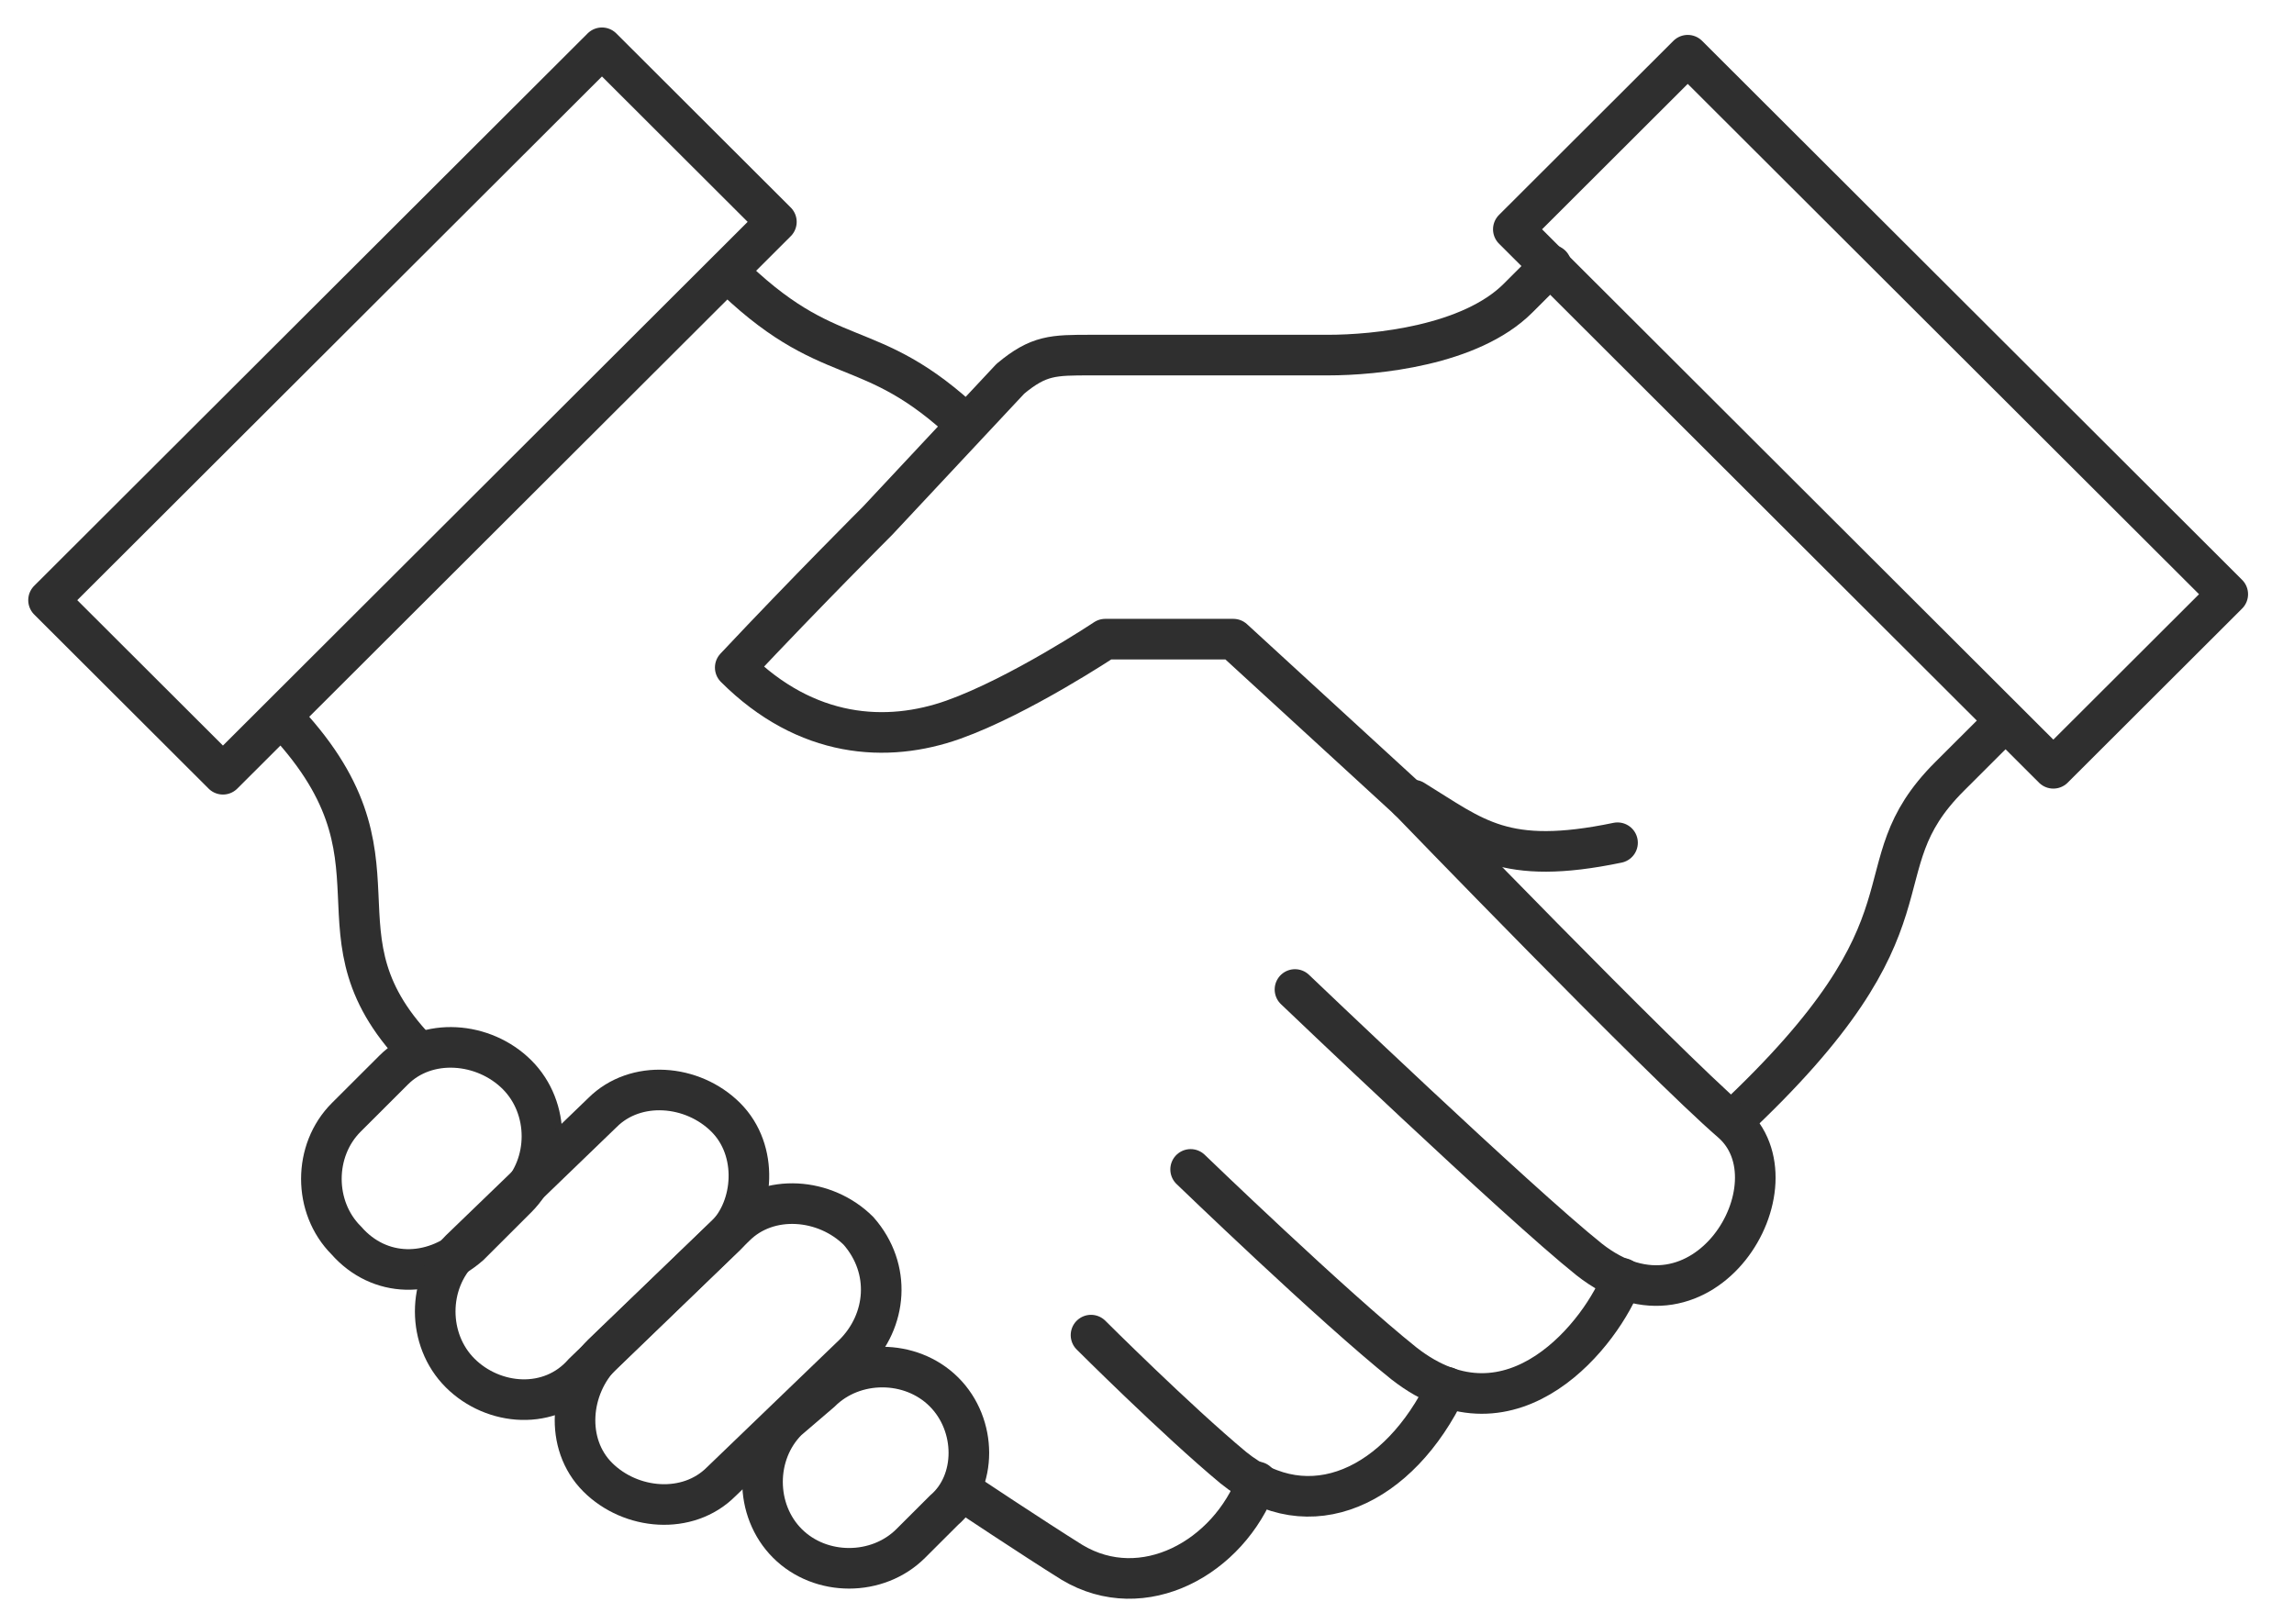
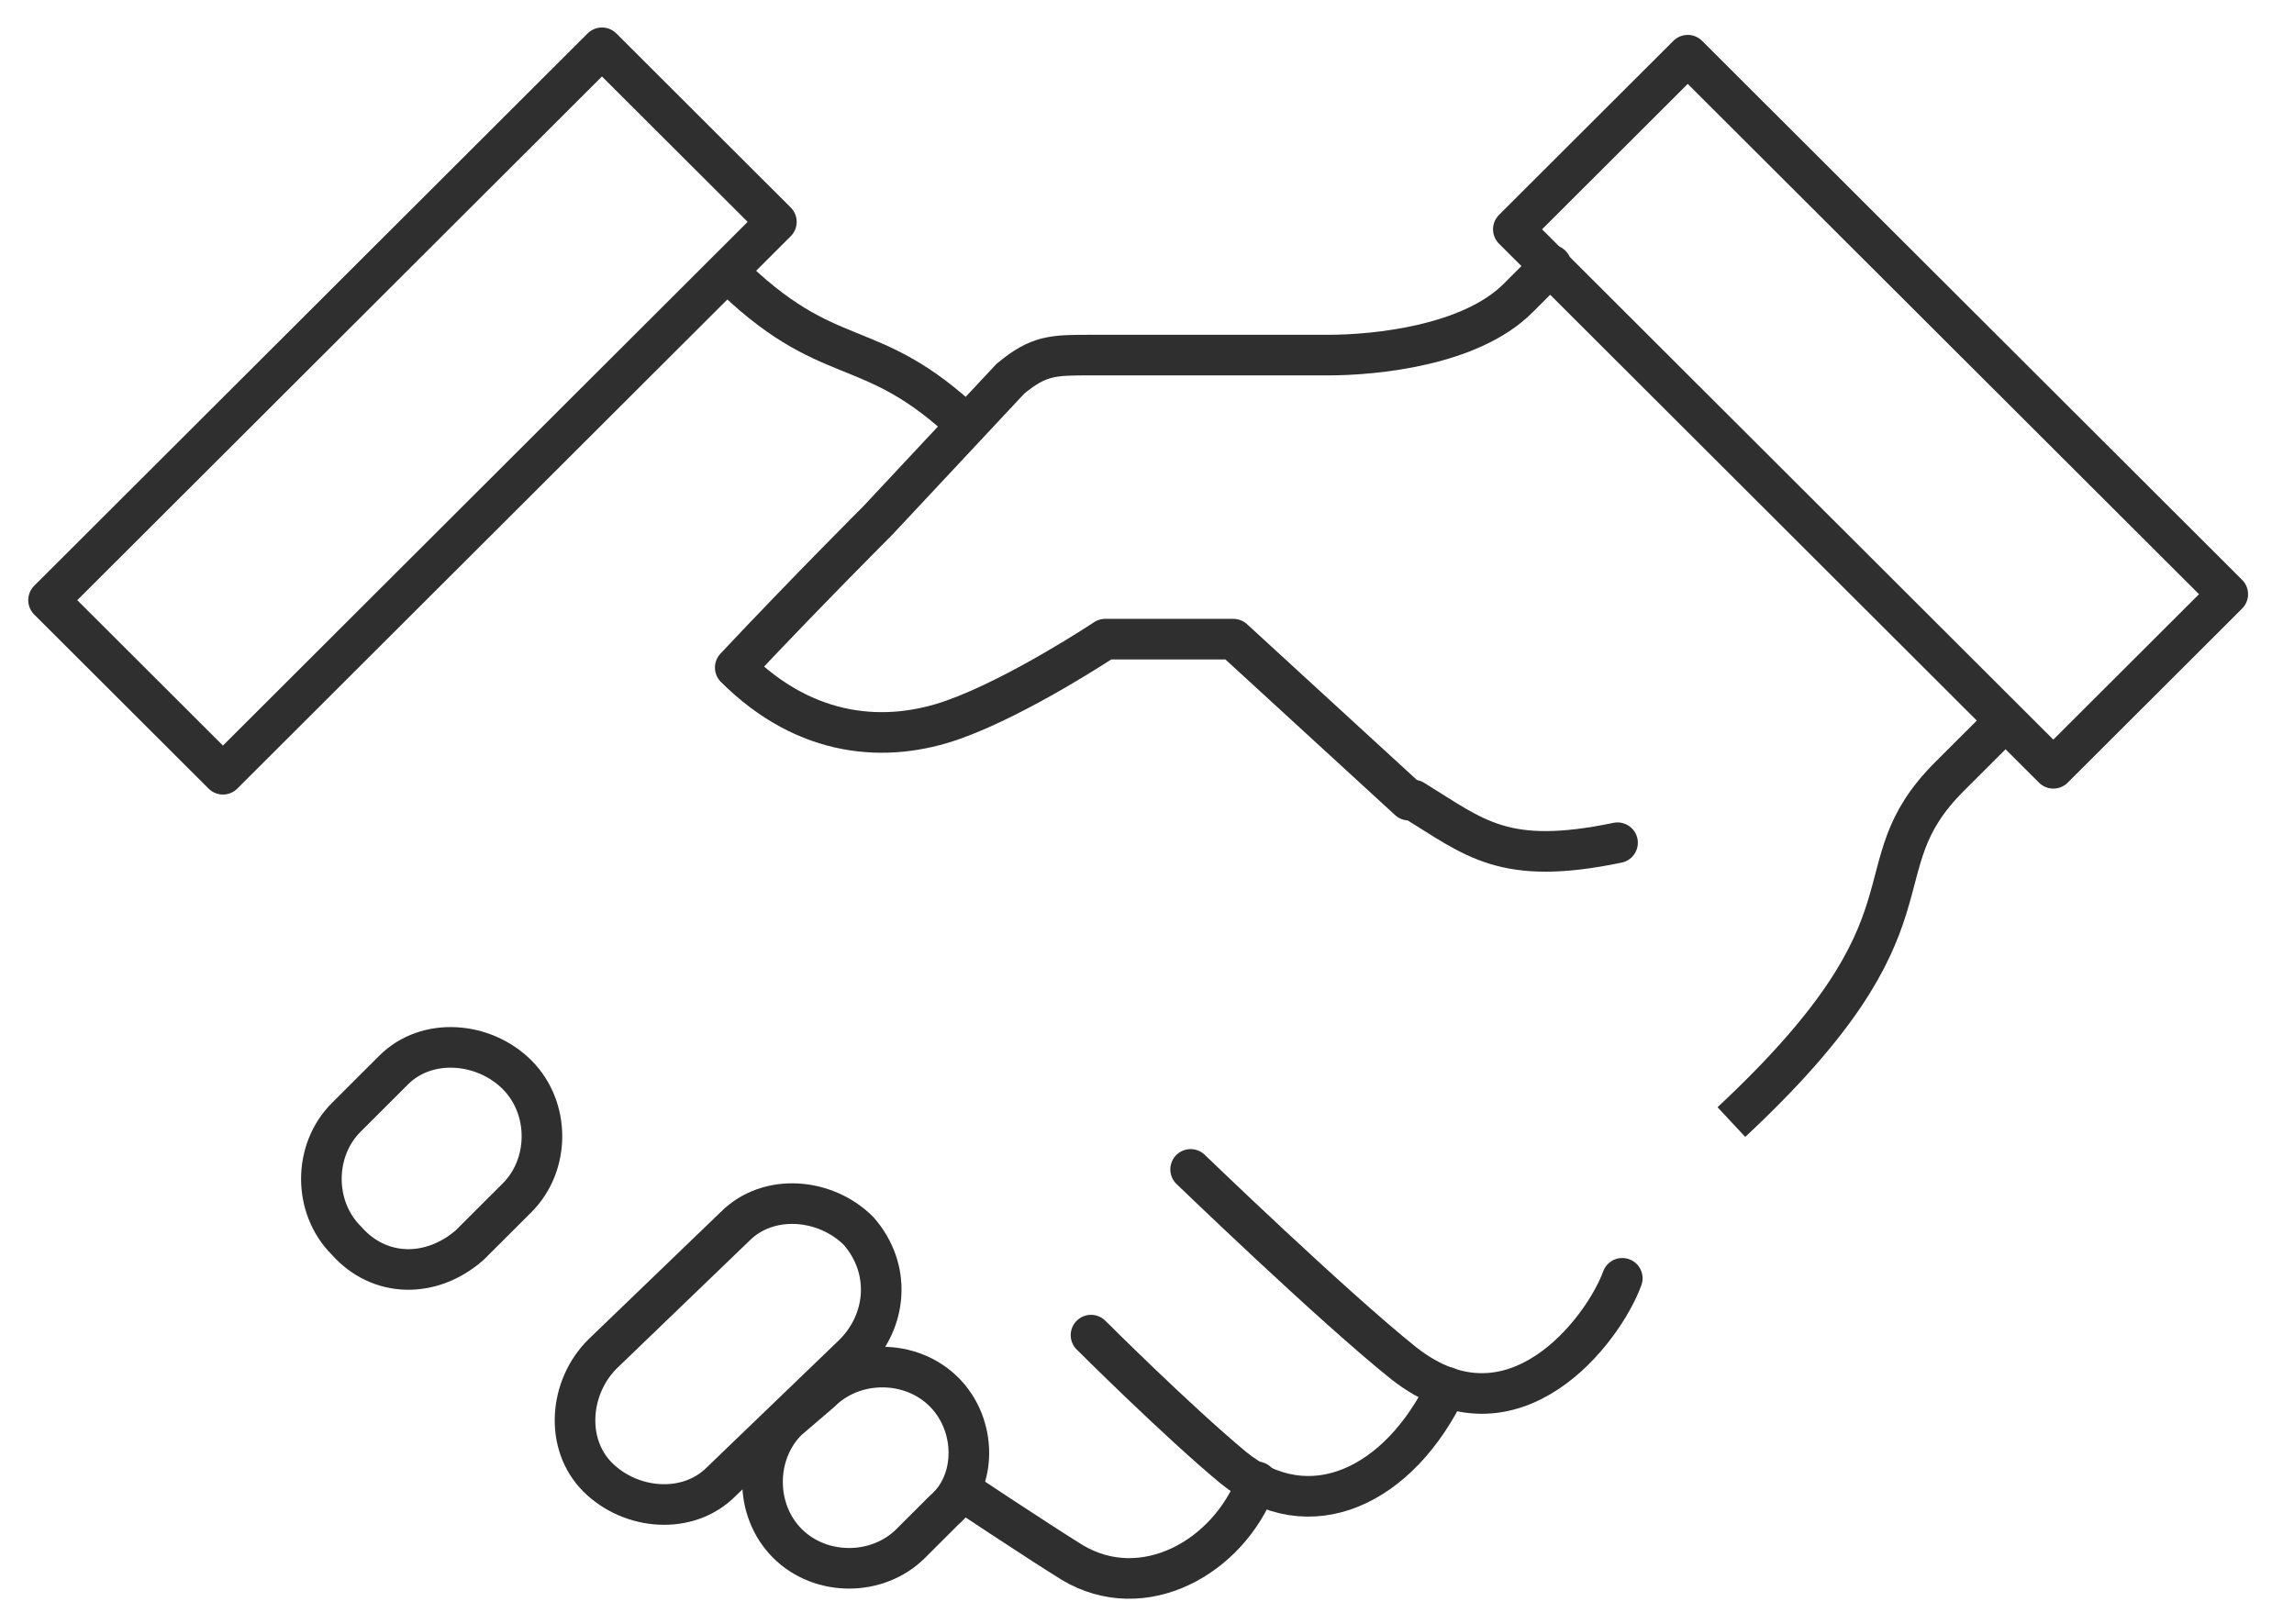
<svg xmlns="http://www.w3.org/2000/svg" width="113" height="80" viewBox="0 0 113 80" fill="none">
  <path d="M69.397 39.417L60.752 31.487H54.443C54.443 31.487 50.237 34.286 46.966 35.452C43.694 36.618 39.722 36.385 36.217 32.886C39.722 29.155 43.227 25.656 43.227 25.656L49.77 18.659C51.172 17.493 51.873 17.493 53.742 17.493H65.425C67.761 17.493 72.435 17.026 74.771 14.694L76.407 13.061" stroke="#2F2F2F" stroke-width="2" stroke-miterlimit="10" stroke-linecap="round" stroke-linejoin="round" />
  <path d="M85.286 55.277C96.034 45.248 91.361 42.916 96.034 38.251L98.838 35.452" stroke="#2F2F2F" stroke-width="2" stroke-miterlimit="10" />
-   <path d="M69.397 39.417C69.397 39.417 81.781 52.245 85.286 55.277C88.791 58.309 83.884 66.472 78.276 62.041C74.771 59.242 63.789 48.746 63.789 48.746" stroke="#2F2F2F" stroke-width="2" stroke-miterlimit="10" stroke-linecap="round" />
  <path d="M79.912 62.974C78.977 65.539 74.538 71.37 69.163 67.172C65.659 64.373 58.649 57.609 58.649 57.609" stroke="#2F2F2F" stroke-width="2" stroke-miterlimit="10" stroke-linecap="round" />
  <path d="M71.266 68.338C68.93 73.236 64.49 75.335 60.752 72.303C57.948 69.971 53.742 65.773 53.742 65.773" stroke="#2F2F2F" stroke-width="2" stroke-miterlimit="10" stroke-linecap="round" />
  <path d="M61.92 73.003C60.518 76.735 56.312 79.067 52.807 76.968C50.938 75.802 47.433 73.469 47.433 73.469" stroke="#2F2F2F" stroke-width="2" stroke-miterlimit="10" stroke-linecap="round" />
  <path d="M35.75 13.294C40.891 18.426 42.76 16.326 47.667 20.991" stroke="#2F2F2F" stroke-width="2" stroke-miterlimit="10" />
-   <path d="M20.796 52.012C14.721 45.947 20.796 42.449 13.786 35.219" stroke="#2F2F2F" stroke-width="2" stroke-miterlimit="10" />
  <path d="M25.469 52.945C23.834 51.312 21.03 51.079 19.394 52.711L17.057 55.044C15.422 56.676 15.422 59.475 17.057 61.108C18.693 62.974 21.263 62.974 23.133 61.341L25.469 59.009C27.105 57.376 27.105 54.577 25.469 52.945Z" stroke="#2F2F2F" stroke-width="2" stroke-miterlimit="10" />
-   <path d="M35.75 55.044C34.114 53.411 31.311 53.178 29.675 54.81L22.665 61.574C21.029 63.207 21.029 66.006 22.665 67.638C24.301 69.271 27.105 69.504 28.74 67.638L35.75 60.875C37.152 59.475 37.386 56.676 35.75 55.044Z" stroke="#2F2F2F" stroke-width="2" stroke-miterlimit="10" />
  <path d="M42.292 60.642C40.657 59.009 37.853 58.776 36.217 60.408L29.675 66.706C28.039 68.338 27.806 71.137 29.441 72.77C31.077 74.403 33.881 74.636 35.516 73.003L42.059 66.706C43.694 65.073 43.928 62.507 42.292 60.642Z" stroke="#2F2F2F" stroke-width="2" stroke-miterlimit="10" />
  <path d="M46.499 68.571C44.863 66.939 42.059 66.939 40.423 68.571L38.788 69.971C37.152 71.603 37.152 74.402 38.788 76.035C40.423 77.668 43.227 77.668 44.863 76.035L46.499 74.402C48.134 73.003 48.134 70.204 46.499 68.571Z" stroke="#2F2F2F" stroke-width="2" stroke-miterlimit="10" />
  <path d="M79.678 41.516C74.07 42.682 72.668 41.283 69.631 39.417" stroke="#2F2F2F" stroke-width="2" stroke-miterlimit="10" stroke-linecap="round" stroke-linejoin="round" />
  <path d="M38.244 10.93L29.652 2.354L2.391 29.566L10.982 38.142L38.244 10.93Z" stroke="#2F2F2F" stroke-width="2" stroke-miterlimit="10" stroke-linecap="round" stroke-linejoin="round" />
  <path d="M101.145 37.849L109.737 29.273L83.136 2.72L74.545 11.296L101.145 37.849Z" stroke="#2F2F2F" stroke-width="2" stroke-miterlimit="10" stroke-linecap="round" stroke-linejoin="round" />
</svg>